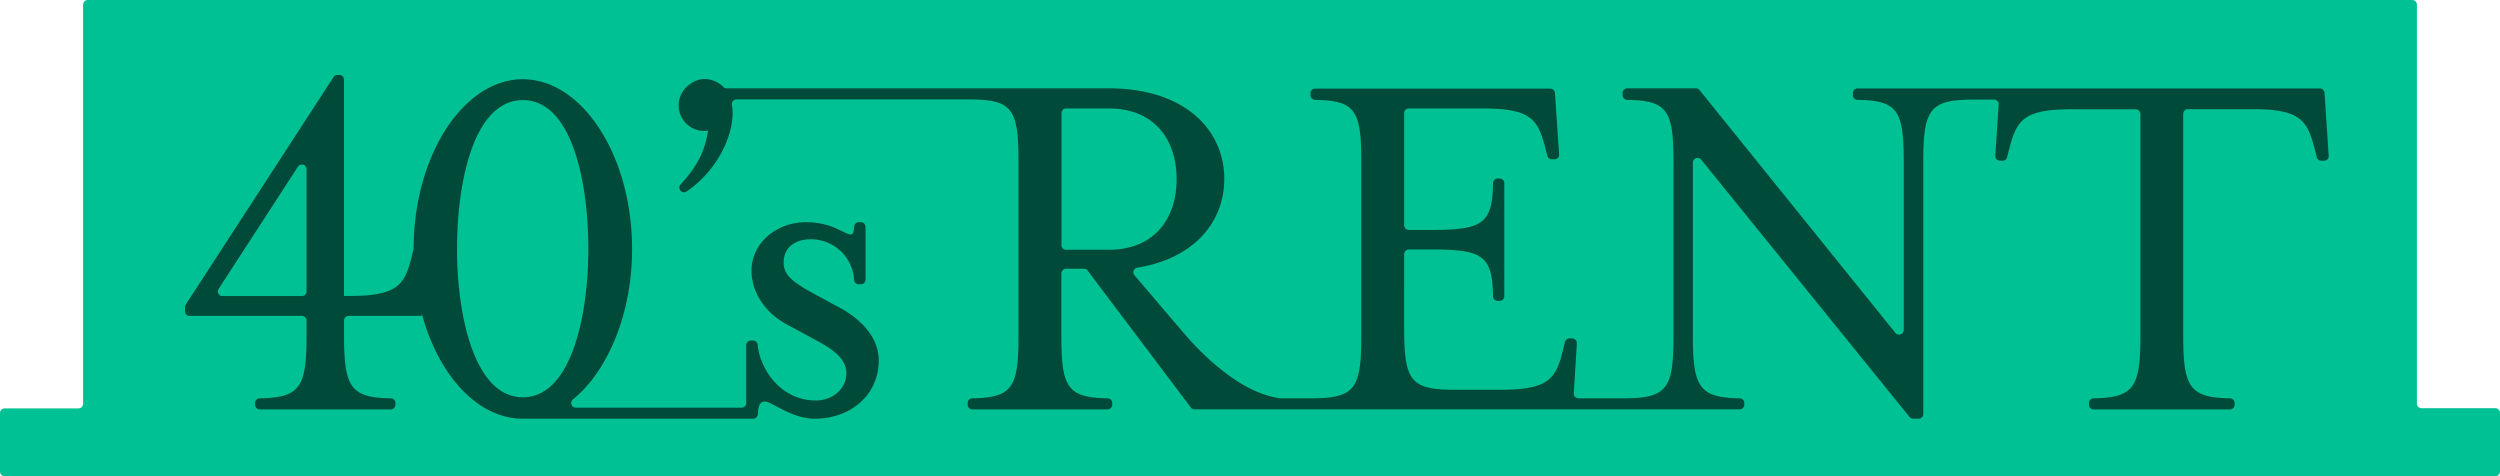
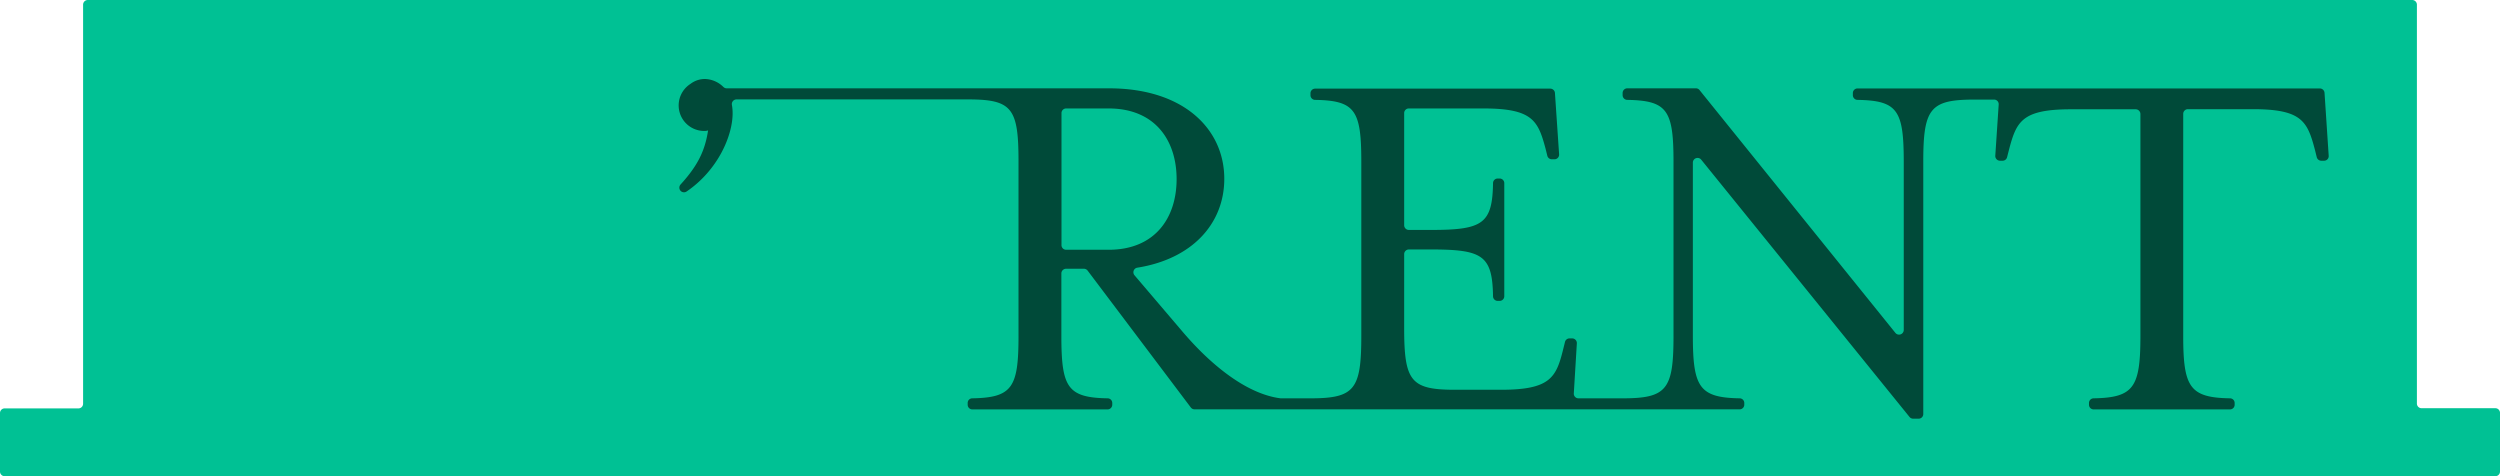
<svg xmlns="http://www.w3.org/2000/svg" width="420" height="80" viewBox="0 0 420 80">
  <defs>
    <style>.a{fill:#00c194;}.b{fill:#004a39;}</style>
  </defs>
  <path class="a" d="M420,69.4v9.81a.78.78,0,0,1-.78.79H.78A.78.78,0,0,1,0,79.21V69.4a.78.78,0,0,1,.78-.79h12.4a.78.78,0,0,0,.78-.79V.79A.79.79,0,0,1,14.75,0h390.5a.79.79,0,0,1,.79.79v67a.78.78,0,0,0,.78.79h12.4A.78.78,0,0,1,420,69.4Z" />
-   <path class="b" d="M141.45,51.9l-4.32-2.34c-4-2.16-5.48-3.33-5.48-5.49s1.53-3.87,4.58-3.87a7.25,7.25,0,0,1,7.26,6.87.77.77,0,0,0,.78.69h.35a.78.78,0,0,0,.79-.78V38.11a.78.78,0,0,0-.79-.78h-.34a.79.79,0,0,0-.78.75c-.06.91-.23,1.31-.52,1.31-1.17,0-3-2.06-7.65-2.06s-9.08,3.32-9.08,8.18c0,2.88,1.62,6.66,5.94,9l5,2.7c3.06,1.62,5,3.23,5,5.48,0,2.52-2.16,4.59-5.13,4.59-6,0-9.41-5.37-9.77-9.38a.77.77,0,0,0-.78-.69h-.36a.78.78,0,0,0-.78.78v9.72a.78.78,0,0,1-.79.78H96.74a.78.78,0,0,1-.48-1.39c5.85-4.78,9.93-14.35,9.93-25.28,0-15.65-8.36-28.51-18.35-28.51S69.49,26.17,69.49,41.82v0l-.27,1.06c-1.17,4.77-2.16,6.84-10.43,6.84h-1V13.37a.78.78,0,0,0-.79-.78H56.6A.76.76,0,0,0,56,13L31.21,51.16a.75.75,0,0,0-.13.43v.69a.78.78,0,0,0,.78.79H50.72a.78.78,0,0,1,.78.78V56.4c0,8.67-1.09,10.4-7.86,10.52a.78.78,0,0,0-.78.78V68a.79.79,0,0,0,.79.78h22a.78.78,0,0,0,.78-.78V67.7a.77.77,0,0,0-.77-.78c-6.77-.12-7.86-1.85-7.86-10.52V53.85a.78.78,0,0,1,.78-.78H70.84l0-.46c2.75,10.33,9.31,17.68,16.9,17.73h38.79a.8.8,0,0,0,.79-.75c.08-1.58.44-2.13,1.15-2.13,1.26,0,4.41,2.88,8.45,2.88,5.85,0,10.71-3.87,10.71-9.8C147.66,57.3,145.41,54.15,141.45,51.9ZM50.72,49.74H37.38a.78.78,0,0,1-.65-1.21L50.06,28a.78.78,0,0,1,1.44.43V49A.78.78,0,0,1,50.72,49.74Zm26.06-7.92c0-11.15,2.78-25,11.06-25s11,13.85,11,25S96,66.74,87.84,66.74,76.78,53,76.78,41.82Z" />
  <path class="b" d="M311.28,15.62V16a.79.79,0,0,0,.78.78c6.76.11,7.77,1.76,7.77,10.43V55.43a.79.79,0,0,1-1.4.5l-32.91-40.8a.76.76,0,0,0-.61-.29H273.39a.78.78,0,0,0-.79.78V16a.79.79,0,0,0,.78.78c6.76.11,7.77,1.76,7.77,10.43V56.4c0,9-1.08,10.52-8.55,10.52h-7.41a.78.78,0,0,1-.79-.83l.51-8.41a.79.79,0,0,0-.79-.83h-.44a.78.78,0,0,0-.76.59l-.3,1.21c-1.17,4.76-2.16,6.83-10.44,6.83h-7.73c-7.47,0-8.55-1.44-8.55-10.43V42.7a.79.79,0,0,1,.79-.79h3.71c8.68,0,10.32,1,10.43,7.86a.78.78,0,0,0,.78.78h.33a.78.78,0,0,0,.78-.78v-19a.78.78,0,0,0-.78-.78h-.33a.78.78,0,0,0-.78.78c-.11,6.85-1.75,7.86-10.43,7.86h-3.71a.79.79,0,0,1-.79-.79V19a.78.78,0,0,1,.79-.78h12.52c8.28,0,9.18,2.06,10.44,6.74l.3,1.21a.78.78,0,0,0,.76.59h.44a.78.78,0,0,0,.78-.84l-.7-10.3a.79.79,0,0,0-.78-.73H220.94a.78.78,0,0,0-.78.78V16a.78.78,0,0,0,.77.78c6.77.11,7.77,1.76,7.77,10.43V56.4c0,9-1.08,10.52-8.54,10.52h-5c-5.39-.66-11.39-5.15-16.68-11.42l-7.88-9.25a.78.78,0,0,1,.47-1.28c9.3-1.48,14.61-7.47,14.61-14.93,0-8.37-6.84-15.2-19.34-15.2H162.59v0H122.07a.81.81,0,0,1-.56-.25,4.6,4.6,0,0,0-2.89-1.31,3.94,3.94,0,0,0-2.6.8A4.29,4.29,0,0,0,118.24,22a2,2,0,0,0,.72-.09c-.51,3.32-1.66,5.84-4.61,9.07a.79.79,0,0,0,0,1.09h0a.78.78,0,0,0,1,.1c5.21-3.54,7.73-9.31,7.73-13.14a7.69,7.69,0,0,0-.12-1.4.79.79,0,0,1,.77-.93h38.89c7.42,0,8.49,1.46,8.49,10.43V56.4c0,8.67-1,10.4-7.77,10.52a.77.77,0,0,0-.77.78V68a.78.78,0,0,0,.78.78h22.72a.79.79,0,0,0,.79-.78V67.7a.78.78,0,0,0-.78-.78c-6.77-.12-7.77-1.85-7.77-10.52V45.94a.79.79,0,0,1,.79-.79h3a.79.79,0,0,1,.62.31l17.34,23a.79.79,0,0,0,.63.31h91.57a.78.78,0,0,0,.78-.78V67.7a.78.78,0,0,0-.78-.78c-6.77-.12-7.86-1.85-7.86-10.52V27.31a.79.79,0,0,1,1.4-.49l35,43.23a.81.81,0,0,0,.61.29h.91a.78.78,0,0,0,.79-.78V27.16c0-8.94,1.16-10.41,8.5-10.43H335a.77.77,0,0,1,.78.83l-.57,8.58A.79.79,0,0,0,336,27h.43a.77.77,0,0,0,.76-.59l.31-1.21c1.25-4.77,2.15-6.84,10.43-6.84H358.8a.8.8,0,0,1,.79.79V56.4c0,8.67-1.09,10.4-7.86,10.52a.78.78,0,0,0-.78.78V68a.78.78,0,0,0,.78.78h22.9a.78.78,0,0,0,.79-.78V67.7a.78.78,0,0,0-.78-.78c-6.77-.12-7.86-1.85-7.86-10.52V19.13a.79.79,0,0,1,.79-.79h10.91c8.27,0,9.17,2.07,10.43,6.84l.3,1.21A.78.78,0,0,0,390,27h.44a.77.77,0,0,0,.78-.84l-.7-10.57a.79.79,0,0,0-.78-.73H312.07A.78.78,0,0,0,311.28,15.62ZM178.33,41.13V19a.78.78,0,0,1,.79-.78h7.13c7.82,0,11.42,5.39,11.42,11.87s-3.6,11.87-11.42,11.87h-7.13A.78.78,0,0,1,178.33,41.13Z" />
</svg>